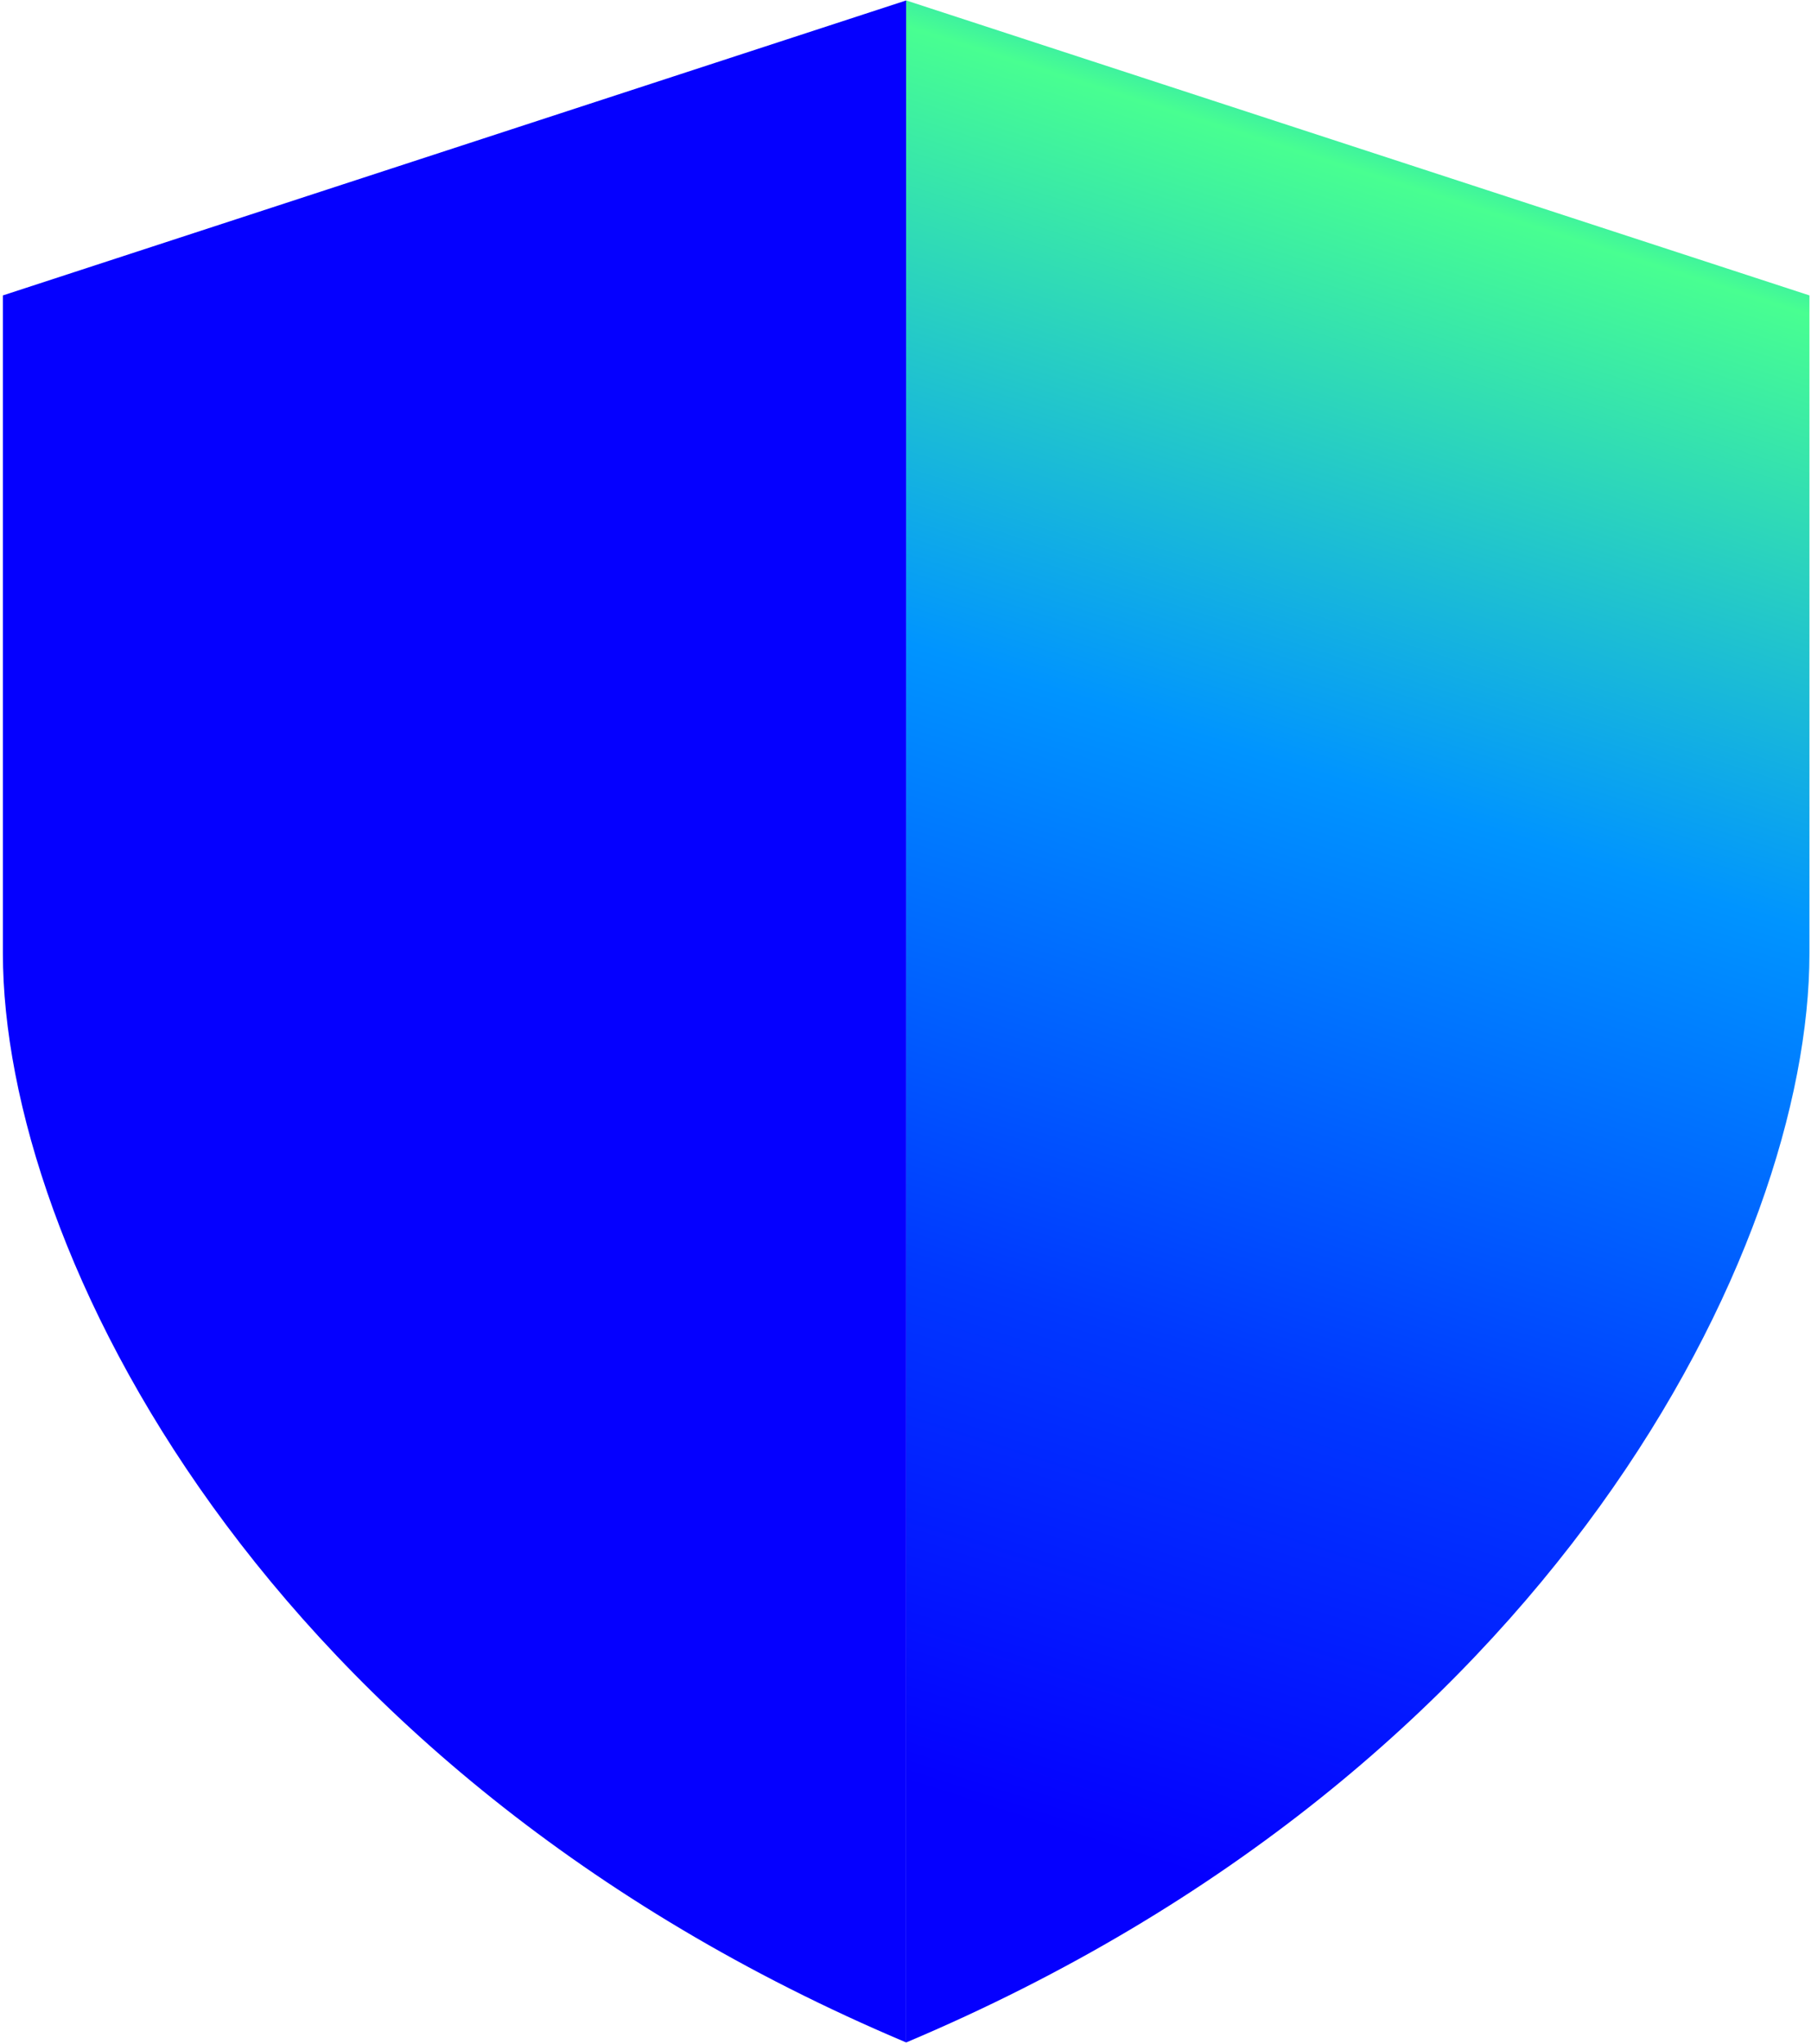
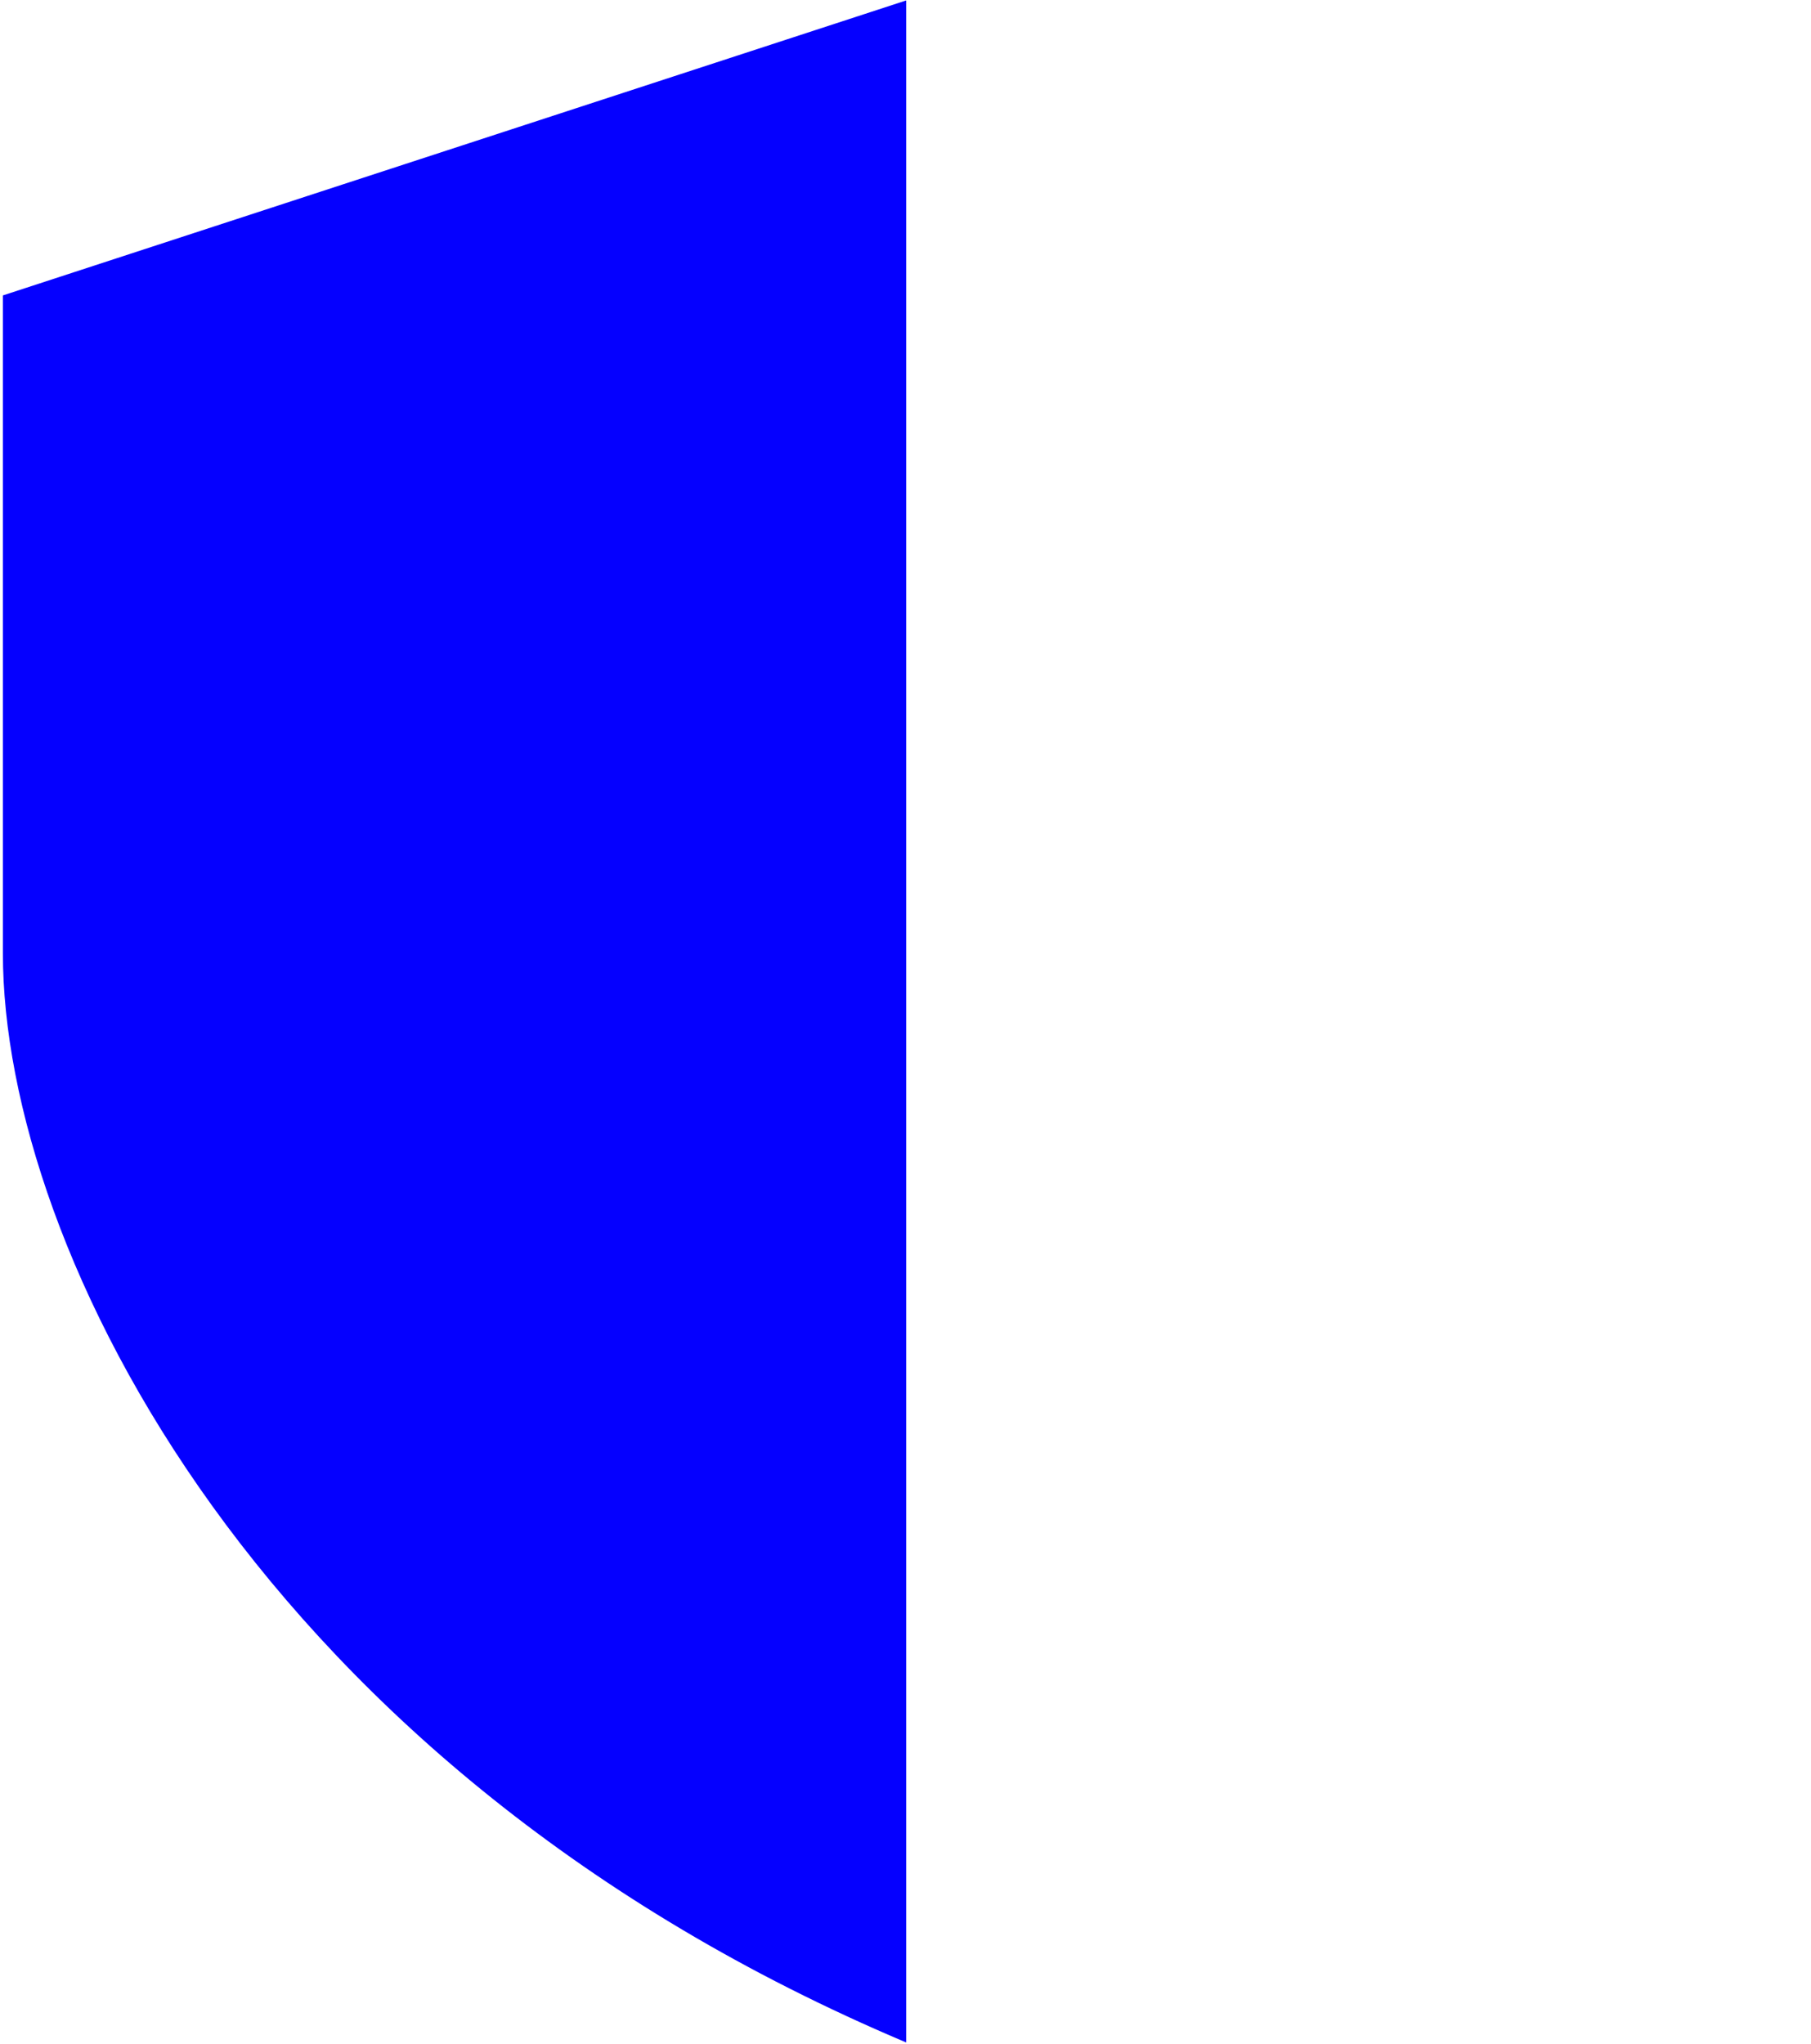
<svg xmlns="http://www.w3.org/2000/svg" width="444" height="501" viewBox="0 0 444 501" fill="none">
  <path d="M0.71 72.41L222.16 0.11V500.63C63.98 433.89 0.71 305.98 0.71 233.69V72.41Z" fill="#0500FF" />
-   <path d="M443.62 72.41L222.17 0.11V500.63C380.35 433.89 443.62 305.98 443.62 233.69V72.41Z" fill="url(#paint0_linear_3_10)" />
  <defs>
    <linearGradient id="paint0_linear_3_10" x1="385.26" y1="-34.78" x2="216.61" y2="493.5" gradientUnits="userSpaceOnUse">
      <stop offset="0.02" stop-color="#0000FF" />
      <stop offset="0.08" stop-color="#0094FF" />
      <stop offset="0.16" stop-color="#48FF91" />
      <stop offset="0.42" stop-color="#0094FF" />
      <stop offset="0.68" stop-color="#0038FF" />
      <stop offset="0.9" stop-color="#0500FF" />
    </linearGradient>
  </defs>
</svg>